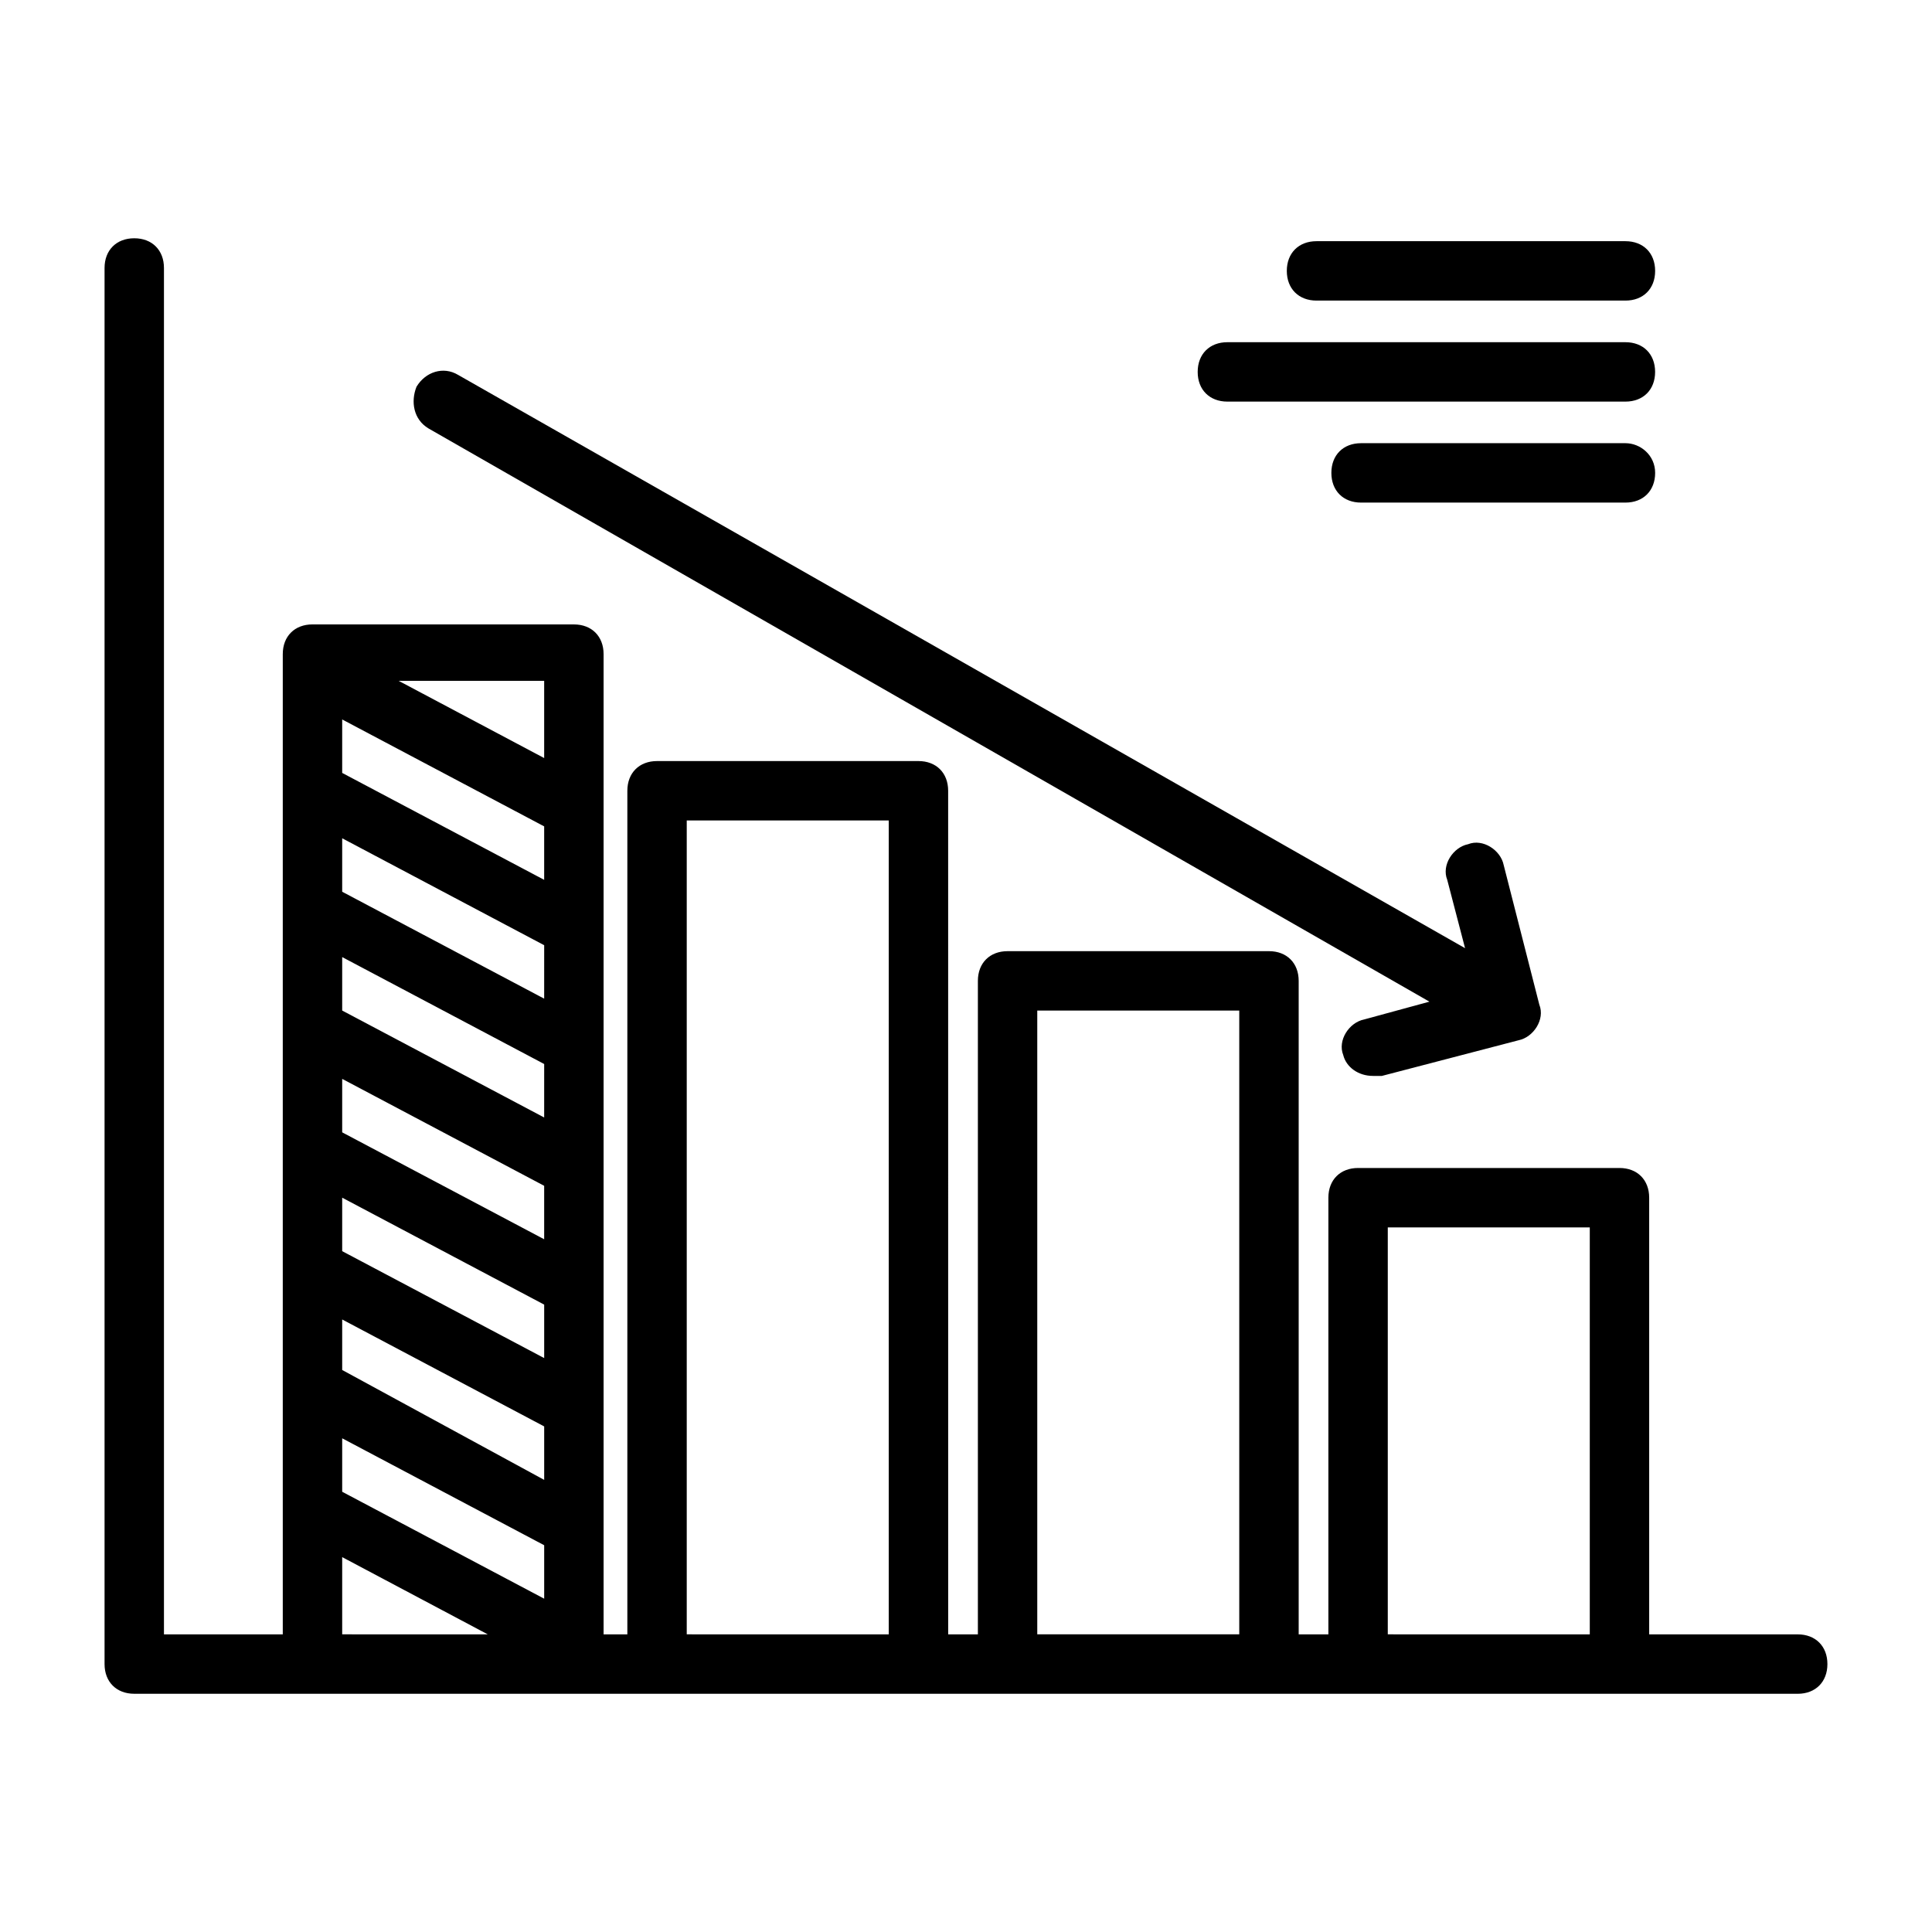
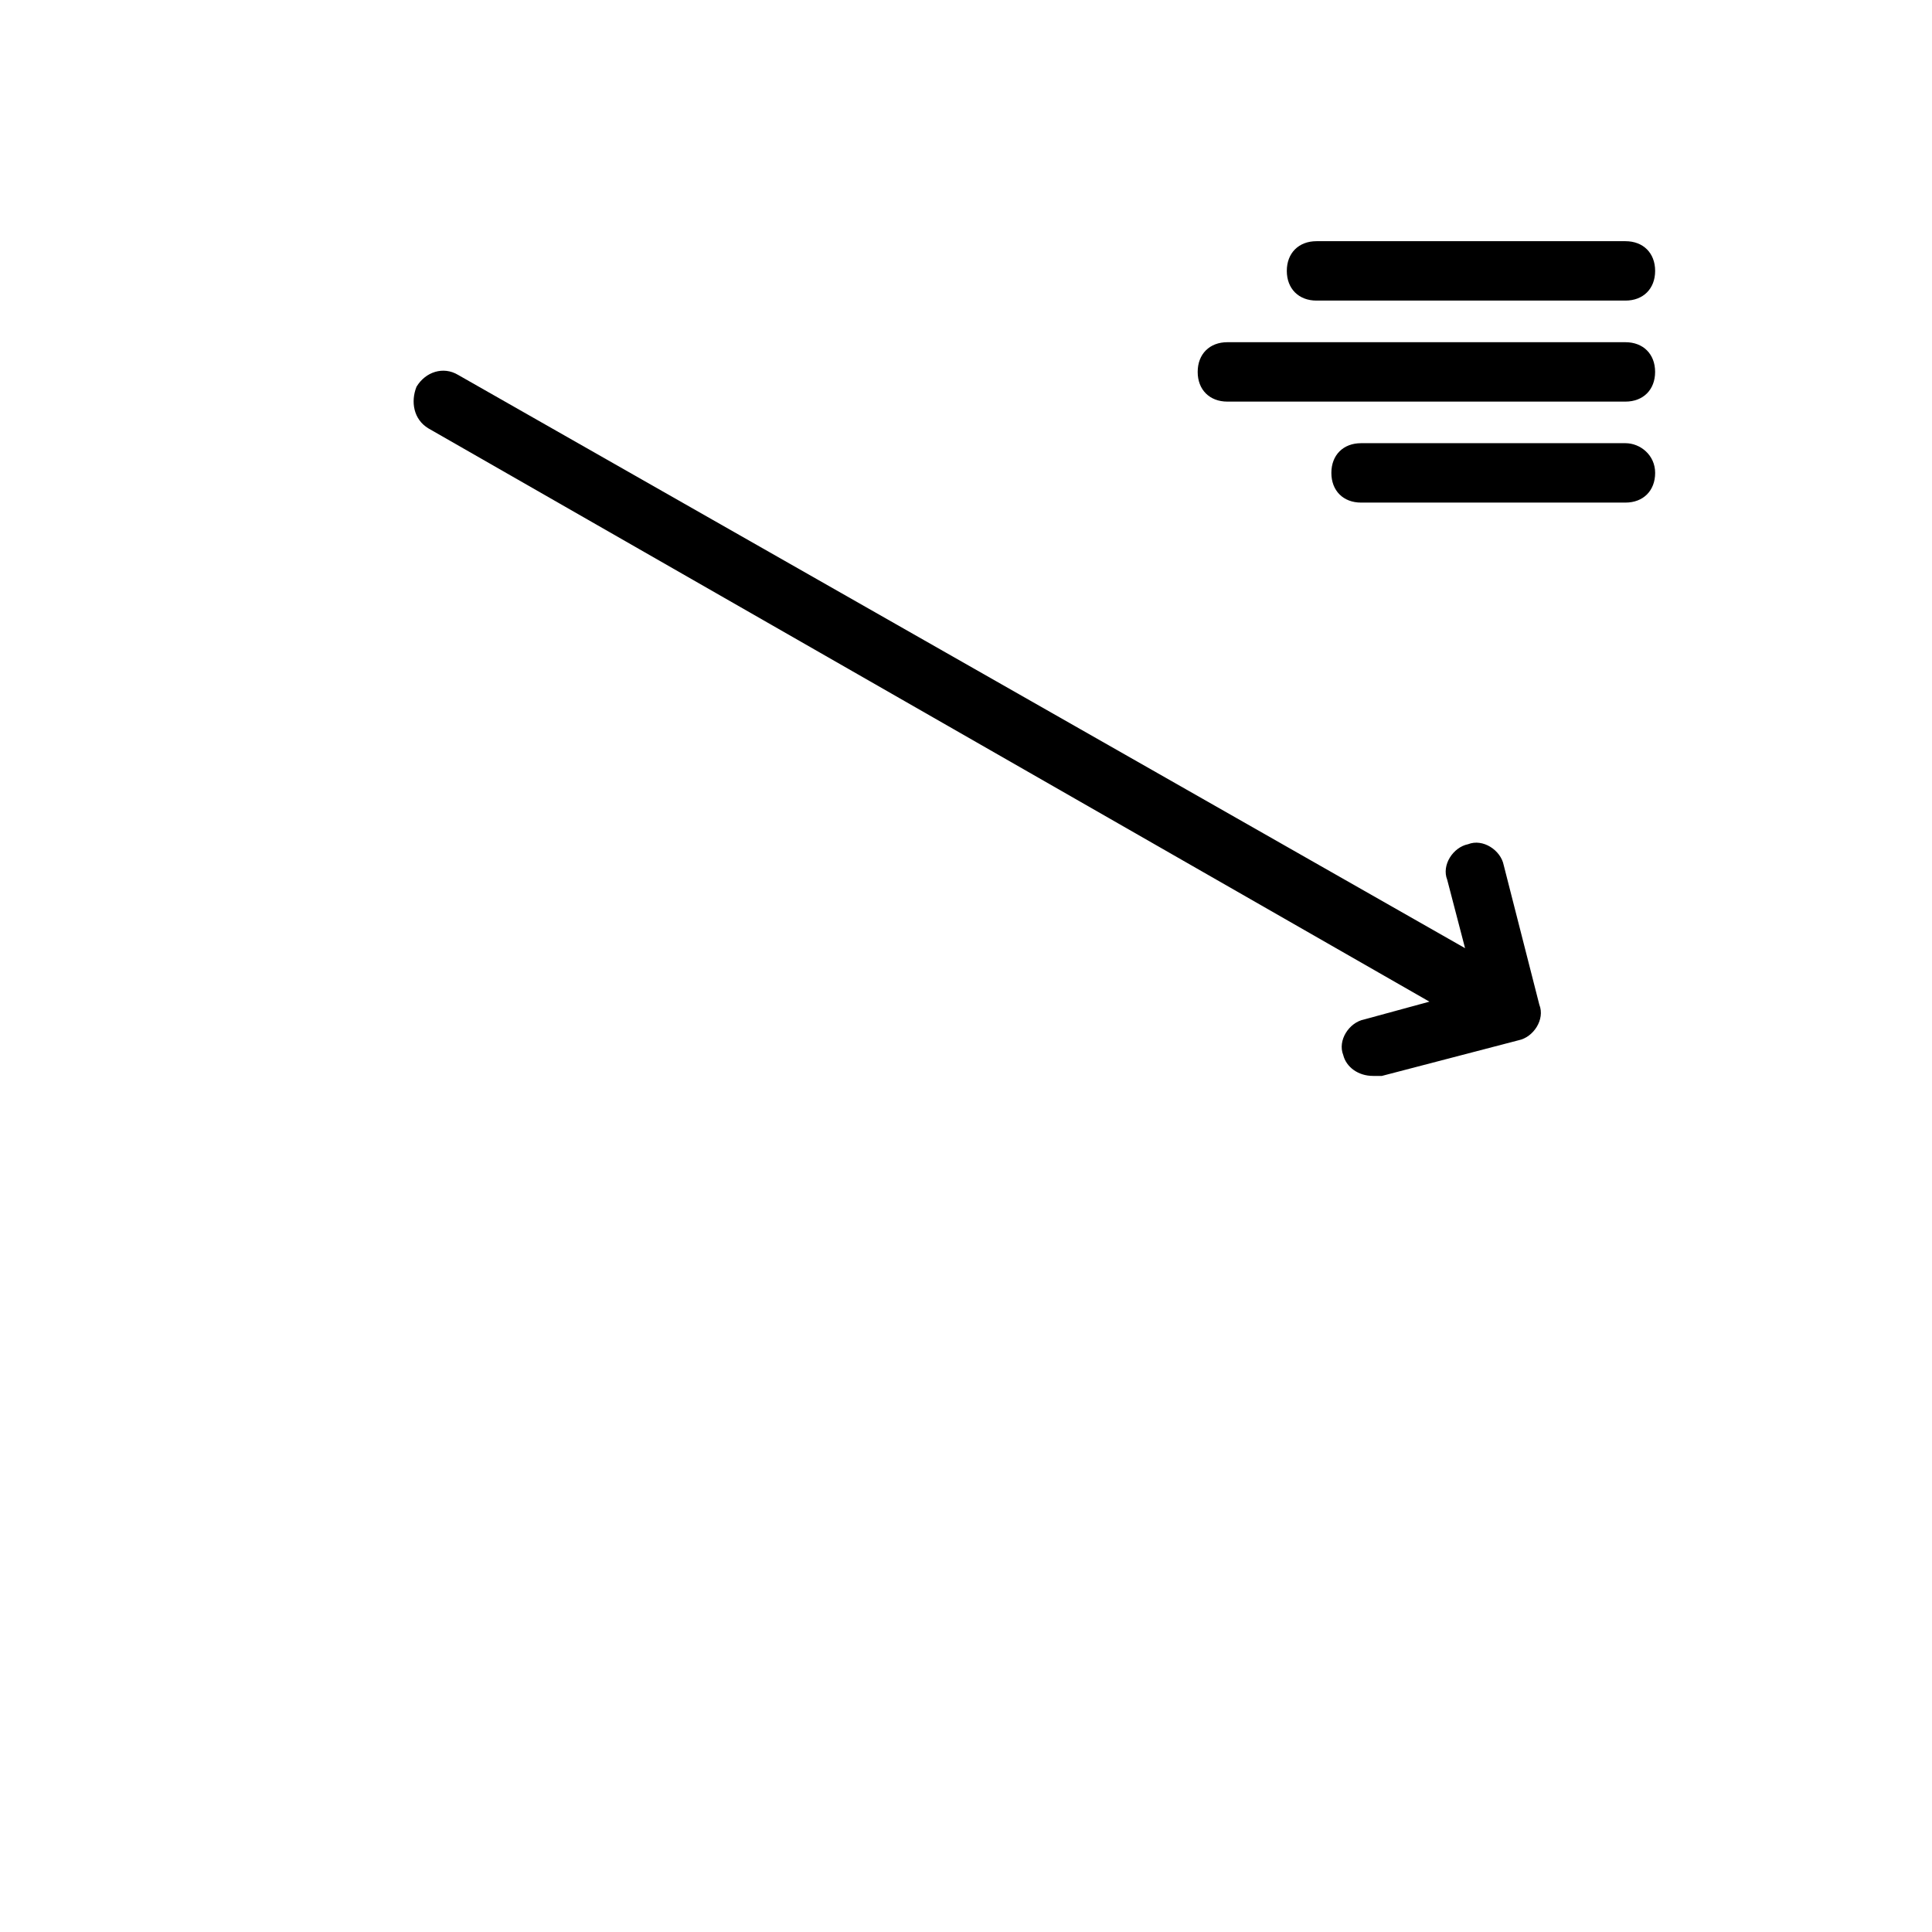
<svg xmlns="http://www.w3.org/2000/svg" fill="#000000" width="800px" height="800px" version="1.1" viewBox="144 144 512 512">
  <g>
-     <path d="m620.41 577.12h-39.359v-115.72c0-4.723-3.148-7.871-7.871-7.871h-69.273c-4.723 0-7.871 3.148-7.871 7.871v115.72h-7.871v-173.18c0-4.723-3.148-7.871-7.871-7.871h-69.273c-4.723 0-7.871 3.148-7.871 7.871v173.18h-7.871l-0.008-223.56c0-4.723-3.148-7.871-7.871-7.871h-69.273c-4.723 0-7.871 3.148-7.871 7.871v223.57h-6.297v-259.78c0-4.723-3.148-7.871-7.871-7.871l-69.277-0.004c-4.723 0-7.871 3.148-7.871 7.871v259.78h-31.488v-362.11c0-4.723-3.148-7.871-7.871-7.871-4.723 0-7.871 3.148-7.871 7.871v369.98c0 4.723 3.148 7.871 7.871 7.871h324.33l69.273 0.004h47.23c4.723 0 7.871-3.148 7.871-7.871 0.004-4.723-3.148-7.875-7.871-7.875zm-332.2-214.12v14.168l-53.527-28.336v-14.168zm0 77.145-53.527-28.34v-14.168l53.531 28.34zm0 18.105v14.168l-53.527-28.336v-14.168zm-53.527 3.148 53.531 28.34v14.168l-53.531-28.336zm53.527-52.742-53.527-28.336v-14.168l53.531 28.34zm-53.527 85.02 53.531 28.34v14.168l-53.531-29.125zm0 31.488 53.531 28.34v14.168l-53.531-28.34zm53.527-180.27-38.574-20.469h38.574zm-53.527 211.76 38.574 20.469-38.574-0.004zm91.312 20.465v-215.69h53.531v215.7zm92.891 0v-165.31h53.531v165.31zm92.891 0v-107.84h53.531v107.85z" />
    <path d="m492.89 223.66h81.867c4.723 0 7.871-3.148 7.871-7.871 0-4.723-3.148-7.871-7.871-7.871h-81.867c-4.723 0-7.871 3.148-7.871 7.871 0 4.723 3.148 7.871 7.871 7.871z" />
    <path d="m469.27 250.43h105.48c4.723 0 7.871-3.148 7.871-7.871s-3.148-7.871-7.871-7.871h-105.48c-4.723 0-7.871 3.148-7.871 7.871-0.004 4.723 3.148 7.871 7.871 7.871z" />
    <path d="m574.76 261.45h-70.062c-4.723 0-7.871 3.148-7.871 7.871 0 4.723 3.148 7.871 7.871 7.871h70.062c4.723 0 7.871-3.148 7.871-7.871 0-4.719-3.934-7.871-7.871-7.871z" />
    <path d="m257.52 257.52 265.29 151.93-17.32 4.723c-3.938 0.789-7.086 5.512-5.512 9.445 0.789 3.148 3.938 5.512 7.871 5.512h2.363l36.211-9.445c3.938-0.789 7.086-5.512 5.512-9.445l-9.445-37c-0.789-3.938-5.512-7.086-9.445-5.512-3.938 0.789-7.086 5.512-5.512 9.445l4.723 18.105-266.86-151.93c-3.938-2.363-8.66-0.789-11.02 3.148-1.574 3.938-0.789 8.66 3.148 11.023z" />
  </g>
</svg>